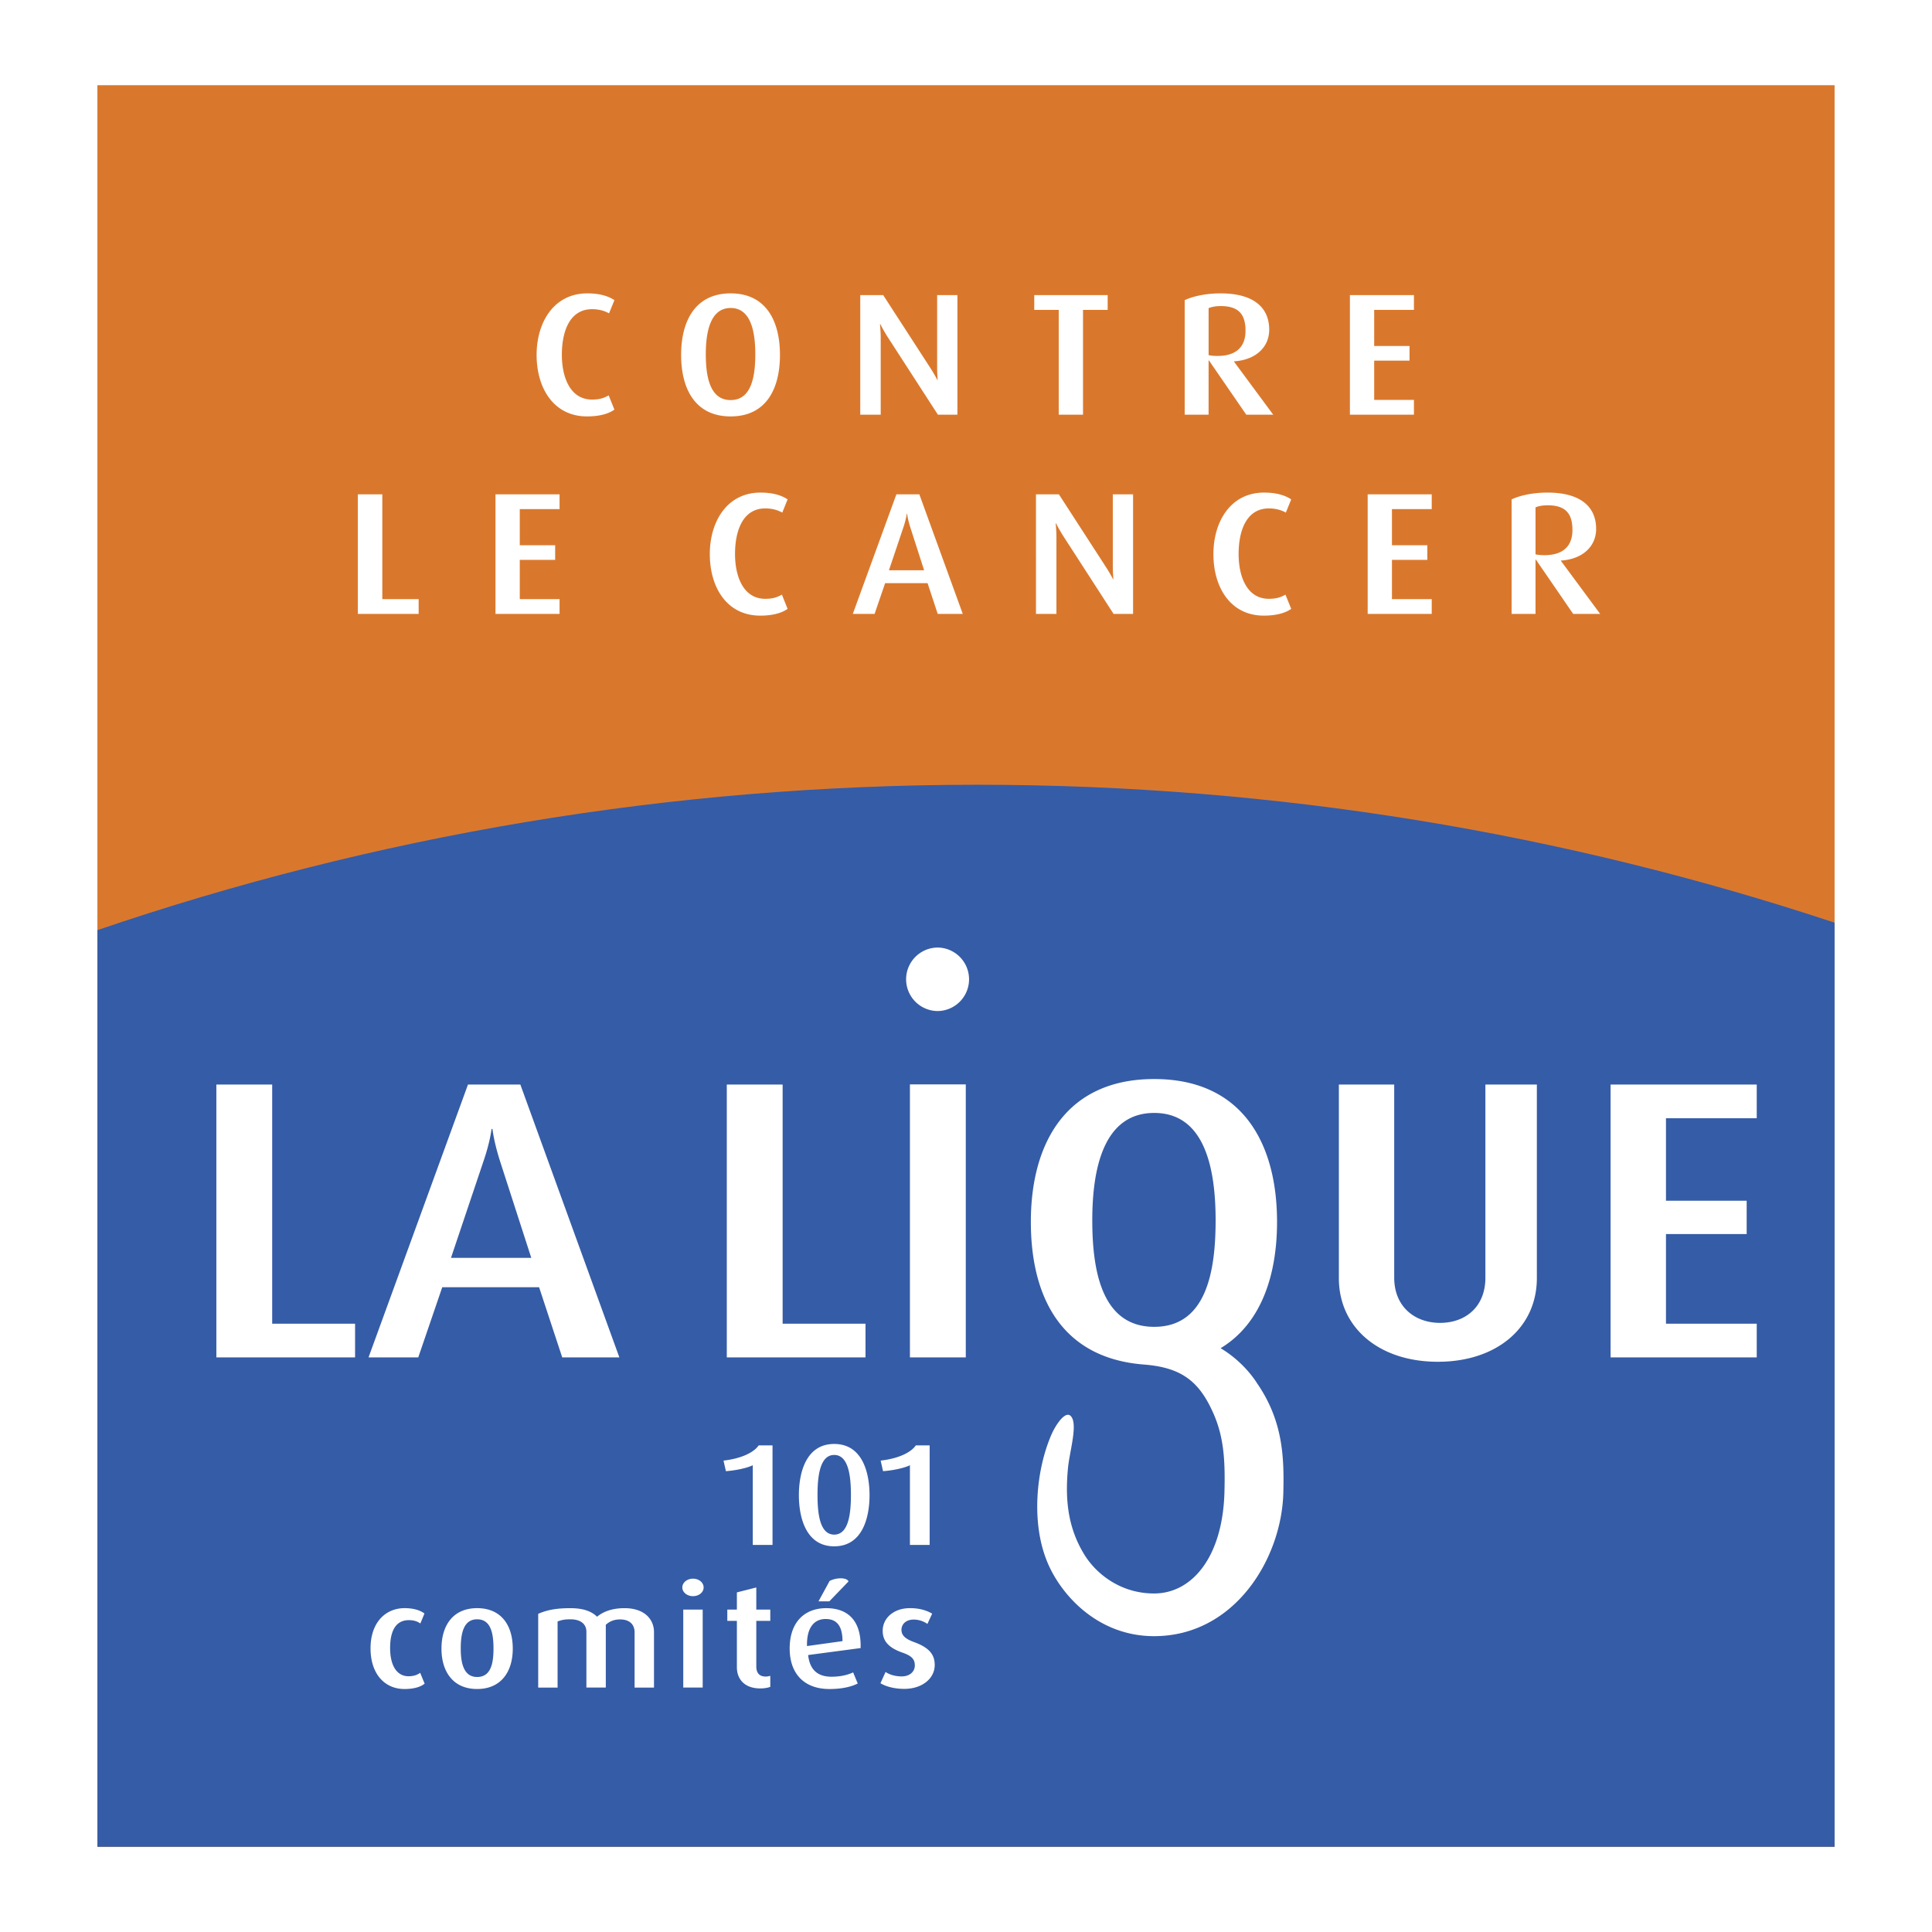
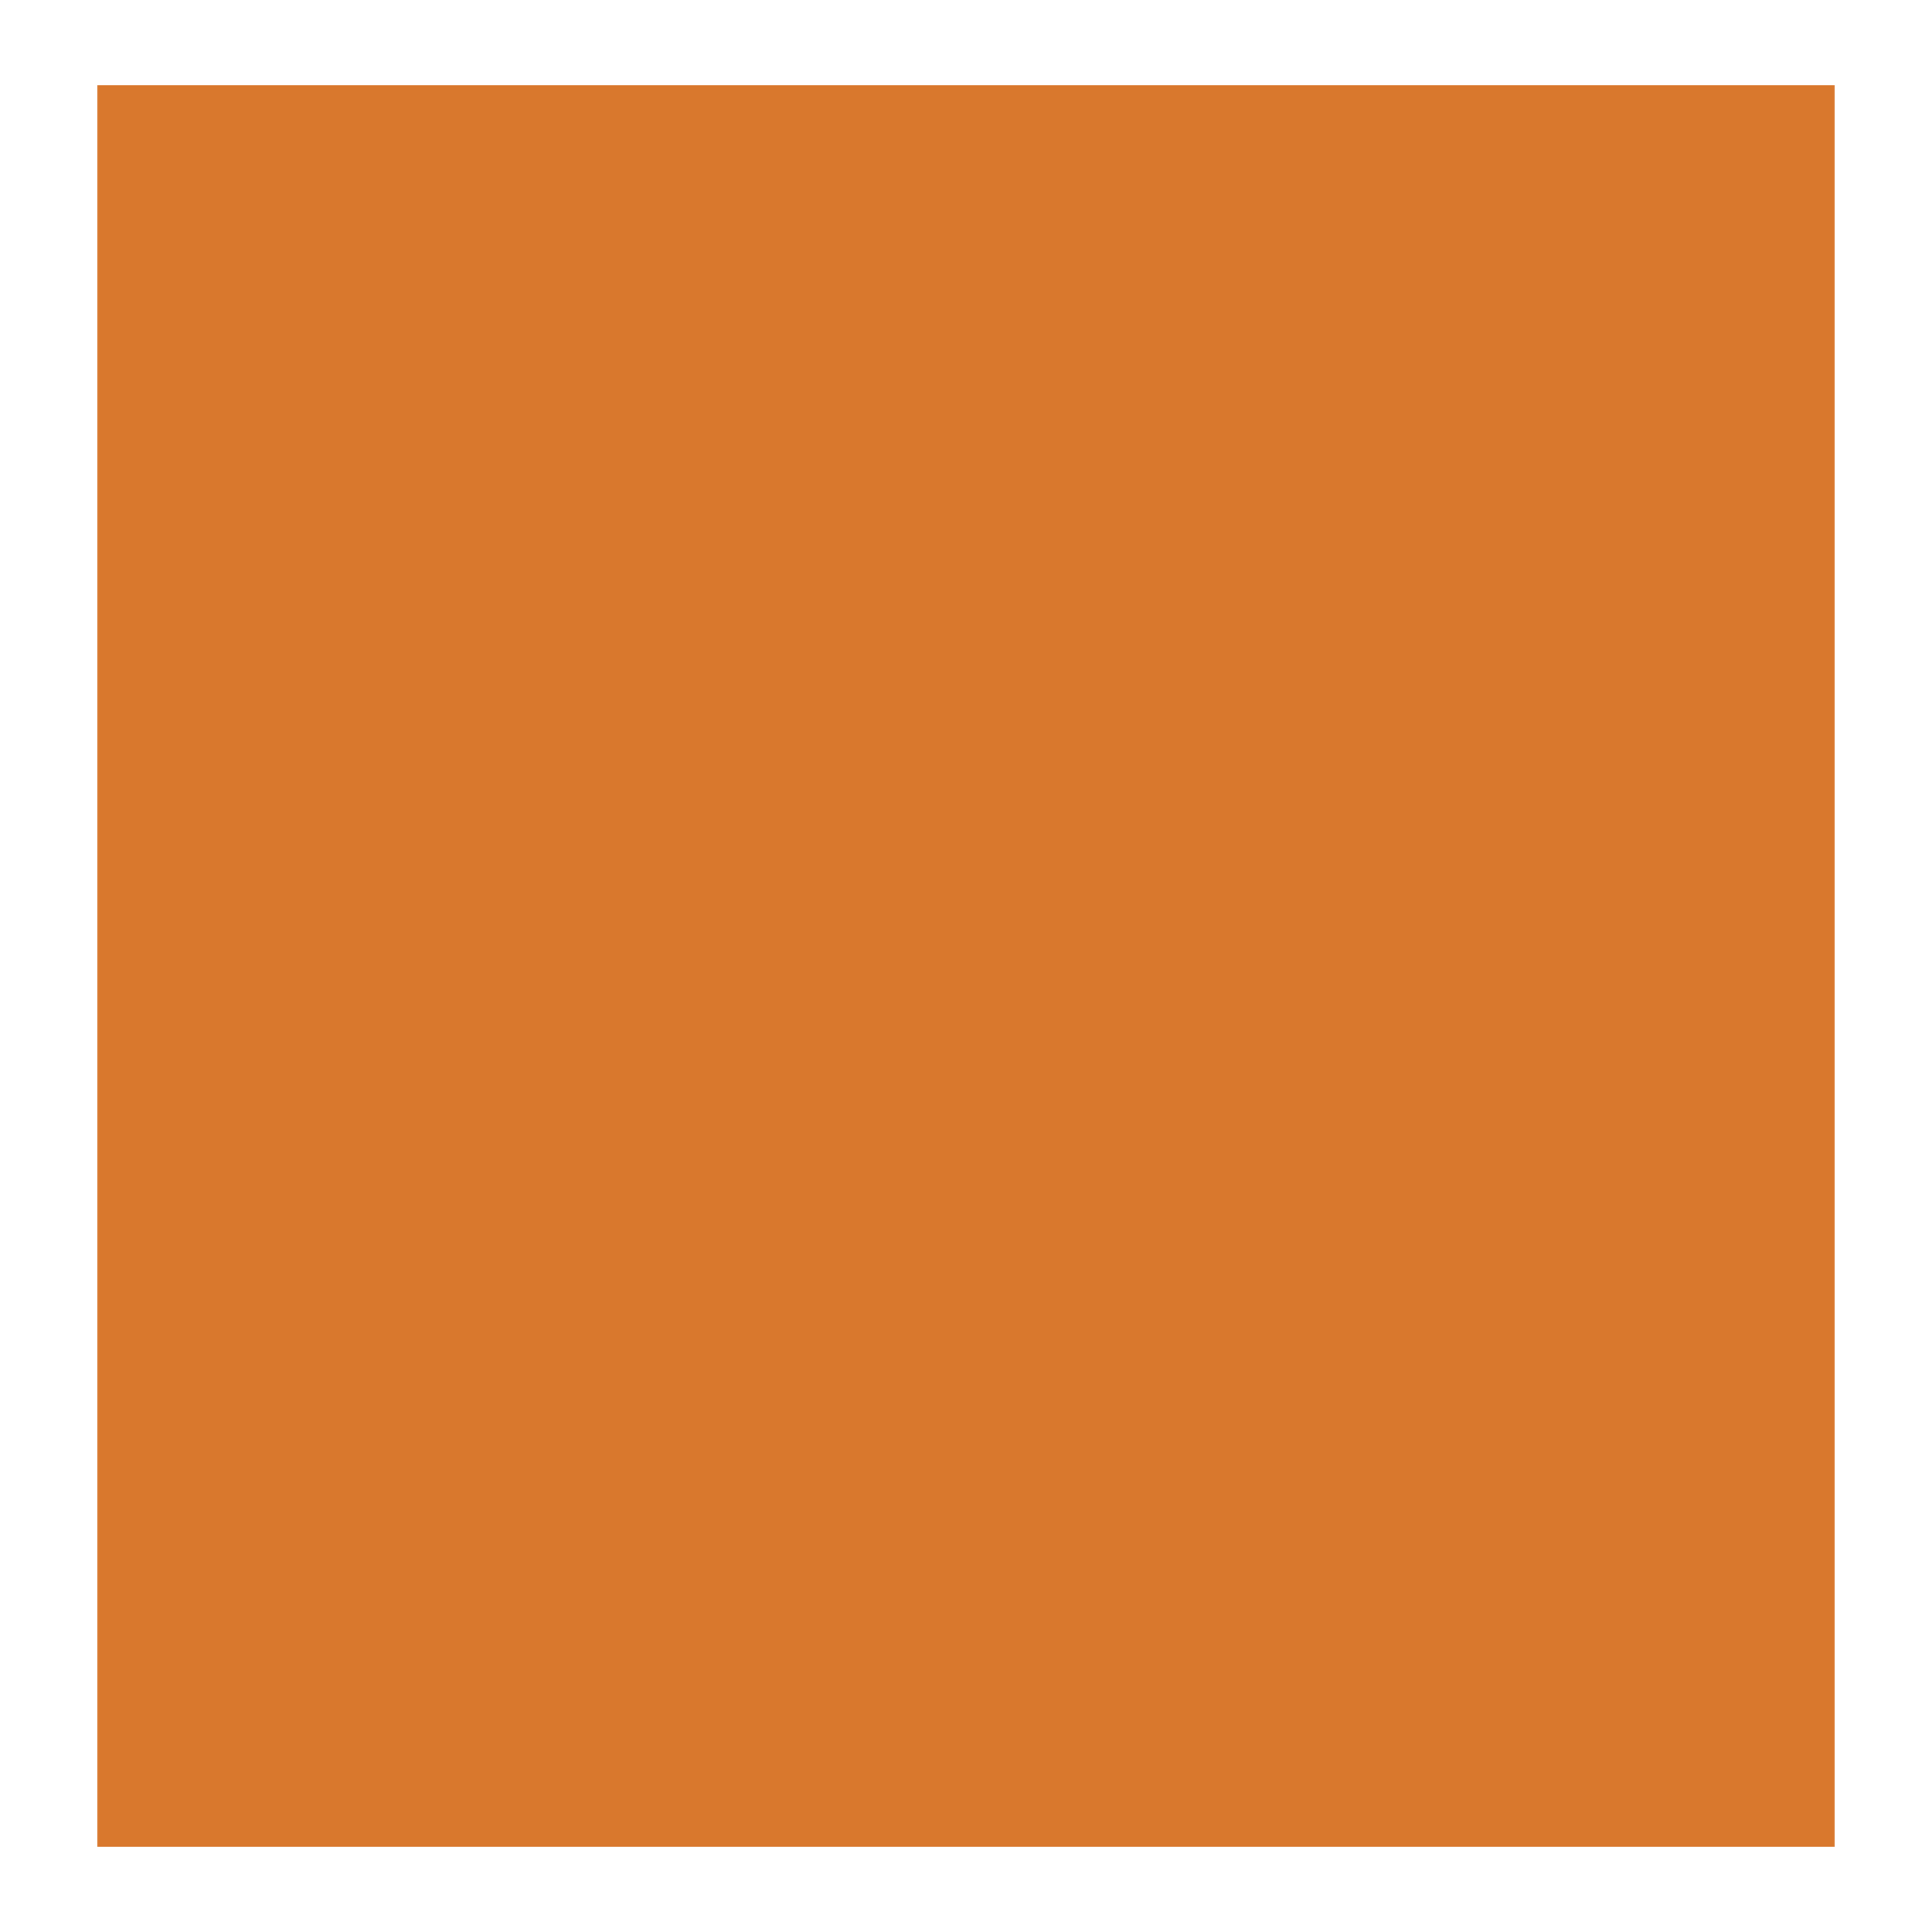
<svg xmlns="http://www.w3.org/2000/svg" width="2500" height="2500" viewBox="0 0 192.756 192.756">
  <g fill-rule="evenodd" clip-rule="evenodd">
    <path fill="#fff" d="M0 0h192.756v192.756H0V0z" />
    <path fill="#d9782d" d="M9.718 8.504h173.319v175.748H9.718V8.504z" />
-     <path d="M183.037 92.055c-26.904-8.921-55.662-13.76-85.549-13.76-30.717 0-60.234 5.109-87.77 14.504v91.453h173.319V92.055z" fill="#355ca6" />
-     <path d="M58.574 41.546c-3.338 0-5.036-2.825-5.036-6.138 0-3.244 1.718-6.138 5.054-6.138 1.219 0 2.079.26 2.708.676l-.534 1.316c-.379-.206-.914-.414-1.697-.414-2.25 0-3.013 2.252-3.013 4.542 0 2.307.859 4.476 3.013 4.476.763 0 1.202-.159 1.659-.417l.572 1.419c-.609.436-1.544.678-2.726.678zM75.357 35.339c0 2.22-.381 4.577-2.46 4.577-2.078 0-2.48-2.356-2.48-4.577 0-2.238.459-4.611 2.48-4.611s2.46 2.373 2.46 4.611zm2.46.069c0-3.382-1.39-6.138-4.92-6.138-3.527 0-4.941 2.755-4.941 6.138 0 3.4 1.414 6.138 4.941 6.138 3.53 0 4.92-2.738 4.92-6.138zM93.574 41.373l-4.979-7.699a14.689 14.689 0 0 1-.763-1.336h-.038s.075.676.075 1.388v7.647h-2.041V29.444h2.29l4.692 7.248c.44.676.706 1.213.706 1.213h.038s-.055-.572-.055-1.266v-7.195h2.021v11.928h-1.946v.001zM108.053 30.918v10.455h-2.424V30.918h-2.441v-1.474h7.324v1.474h-2.459zM124.266 32.997c0 1.596-.918 2.515-2.787 2.515-.361 0-.744-.035-.896-.086v-4.681c.287-.122.688-.208 1.203-.208 1.771 0 2.48.798 2.48 2.46zm2.763 8.376l-3.908-5.288v-.035c2.078-.122 3.508-1.353 3.508-3.158 0-2.234-1.584-3.622-4.844-3.622-1.506 0-2.768.295-3.588.676v11.426h2.385v-5.409h.037l3.721 5.409h2.689v.001zM134.68 41.373V29.444h6.388v1.474h-3.966v3.605h3.527v1.458h-3.527v3.917h3.966v1.475h-6.388zM35.703 61.249V49.32h2.441v10.457h3.625v1.472h-6.066zM49.435 61.249V49.32h6.393v1.474h-3.97v3.605h3.53v1.457h-3.53v3.921h3.97v1.472h-6.393zM75.854 61.422c-3.339 0-5.036-2.824-5.036-6.137 0-3.242 1.717-6.139 5.053-6.139 1.223 0 2.082.261 2.709.677l-.532 1.318c-.382-.208-.917-.416-1.701-.416-2.249 0-3.013 2.252-3.013 4.542 0 2.307.859 4.476 3.013 4.476.764 0 1.203-.157 1.663-.417l.569 1.422c-.609.431-1.542.674-2.725.674zM92.2 56.897h-3.51l1.412-4.198c.306-.882.364-1.437.364-1.437h.038s.058.555.344 1.437l1.352 4.198zm3.855 4.352L91.723 49.32h-2.29l-4.348 11.929h2.174l1.05-3.068h4.235l1.012 3.068h2.499zM111.102 61.249l-4.975-7.699c-.439-.674-.766-1.333-.766-1.333h-.039s.078.674.078 1.385v7.647h-2.041V49.32h2.287l4.691 7.248c.441.677.709 1.214.709 1.214h.039s-.059-.573-.059-1.266V49.32h2.021v11.929h-1.945zM126.096 61.422c-3.336 0-5.033-2.824-5.033-6.137 0-3.242 1.713-6.139 5.053-6.139 1.221 0 2.078.261 2.709.677l-.535 1.318c-.381-.208-.916-.416-1.695-.416-2.254 0-3.018 2.252-3.018 4.542 0 2.307.859 4.476 3.018 4.476.758 0 1.199-.157 1.656-.417l.574 1.422c-.614.431-1.548.674-2.729.674zM136.453 61.249V49.32h6.391v1.474h-3.969v3.605h3.529v1.457h-3.529v3.921h3.969v1.472h-6.391zM156.883 52.876c0 1.593-.916 2.513-2.787 2.513-.363 0-.744-.035-.896-.087v-4.681c.285-.122.688-.208 1.203-.208 1.771 0 2.48.797 2.48 2.463zm2.765 8.373l-3.912-5.288v-.035c2.08-.121 3.51-1.353 3.51-3.156 0-2.235-1.584-3.624-4.844-3.624-1.508 0-2.768.295-3.588.677v11.426h2.385v-5.41h.041l3.717 5.41h2.691zM75.105 154.136v-7.951c-.54.275-1.665.521-2.682.594l-.238-1.056c2.001-.229 3.111-.922 3.507-1.516h1.383v9.929h-1.97zM84.897 149.157c0 1.83-.223 3.952-1.668 3.952s-1.665-2.122-1.665-3.952c0-1.833.22-3.996 1.665-3.996s1.668 2.163 1.668 3.996zm1.857.015c0-2.224-.7-5.108-3.525-5.108-2.824 0-3.524 2.885-3.524 5.108s.7 5.105 3.524 5.105c2.825 0 3.525-2.882 3.525-5.105zM90.783 154.136v-7.951c-.54.275-1.667.521-2.682.594l-.238-1.056c2.001-.229 3.111-.922 3.507-1.516h1.382v9.929h-1.969zM40.352 168.513c-1.955 0-3.383-1.486-3.383-4.056 0-2.581 1.492-4.011 3.397-4.011 1.047 0 1.666.29 1.983.535l-.411.994c-.24-.173-.59-.332-1.145-.332-1.315 0-1.871 1.082-1.871 2.784 0 1.718.651 2.812 1.839 2.812.526 0 .891-.142 1.159-.344l.446 1.082c-.349.29-.985.536-2.014.536zM49.236 164.472c0 1.471-.251 2.841-1.633 2.841-1.333 0-1.634-1.37-1.634-2.841 0-1.486.269-2.914 1.634-2.914 1.382 0 1.633 1.427 1.633 2.914zm1.923.013c0-2.321-1.145-4.039-3.556-4.039-2.397 0-3.557 1.718-3.557 4.039 0 2.295 1.16 4.027 3.557 4.027 2.397.001 3.556-1.732 3.556-4.027zM63.313 168.368v-5.527c0-.677-.411-1.27-1.443-1.27-.587 0-1.032.174-1.429.535v6.262h-1.936v-5.571c0-.749-.556-1.239-1.603-1.239-.572 0-.89.072-1.271.216v6.595h-1.935v-7.357c.855-.376 1.778-.564 3.206-.564 1.379 0 2.174.362 2.666.854.573-.478 1.442-.854 2.746-.854 2.03 0 2.935 1.153 2.935 2.383v5.539h-1.936v-.002zM69.138 159.25c-.587 0-1.063-.391-1.063-.867 0-.488.477-.879 1.063-.879.602 0 1.063.391 1.063.879.001.476-.461.867-1.063.867zm-.969 1.341h1.938v7.777h-1.938v-7.777zM75.866 168.455c-1.683 0-2.347-1.026-2.347-2.107v-4.631h-.955v-1.126h.955v-1.717l1.937-.491v2.208h1.396v1.126h-1.396v4.544c0 .607.269 1.009.934 1.009.176 0 .303-.029.462-.072v1.099c-.177.071-.526.158-.986.158zM84.056 163.736l-3.541.492c-.047-1.862.731-2.7 1.859-2.7 1.061 0 1.682.636 1.682 2.208zm.602-5.958c-.174-.419-1.255-.391-1.888-.043l-1.11 2.034h1.079l1.919-1.991zm1.205 6.65c.081-2.61-1.156-3.981-3.425-3.981-2.238 0-3.652 1.472-3.652 4.011 0 2.624 1.541 4.056 3.966 4.056 1.304 0 2.223-.246 2.825-.549l-.459-1.11c-.459.217-1.174.431-2.157.431-1.414 0-2.174-.72-2.333-2.163l5.235-.695zM90.208 168.499c-1 0-1.855-.246-2.364-.564l.509-1.125c.318.232.905.445 1.601.445.795 0 1.319-.459 1.319-1.096 0-.665-.382-.979-1.254-1.283-1.616-.564-1.952-1.371-1.952-2.177 0-1.243 1.082-2.253 2.715-2.253.951 0 1.665.217 2.22.55l-.474 1.023a2.413 2.413 0 0 0-1.364-.434c-.795 0-1.224.478-1.224 1.023 0 .636.524.954 1.27 1.229 1.669.604 2.047 1.386 2.047 2.292-.001 1.27-1.175 2.37-3.049 2.37zM21.586 135.427v-27.222h5.571v23.86h8.269v3.362h-13.84zM53.006 125.497h-8.011l3.22-9.575c.697-2.019.827-3.284.827-3.284h.09s.13 1.266.78 3.284l3.094 9.575zm8.788 9.93l-9.878-27.222h-5.225l-9.922 27.222h4.961l2.394-7.002h9.661l2.308 7.002h5.701zM72.512 135.427v-27.222h5.571v23.86h8.268v3.362H72.512zM90.783 108.19h5.574v27.236h-5.574V108.19zm2.788-13.653a3.167 3.167 0 1 0 0 6.335 3.168 3.168 0 0 0 0-6.335zM143.457 135.864c-5.875 0-9.879-3.406-9.879-8.35v-19.31h5.523v19.27c0 2.928 2.09 4.51 4.572 4.51 2.523 0 4.525-1.582 4.525-4.51v-19.27h5.135v19.31c.001 4.944-4.003 8.35-9.876 8.35zM114.139 136.142c3.775.295 5.529 1.699 6.938 4.909 1.059 2.411 1.16 4.816 1.088 7.763-.154 6.438-3.172 10.167-7.023 10.167-3.383 0-5.803-1.997-6.955-3.874-1.588-2.59-1.949-5.334-1.637-8.611.146-1.582.91-4.051.414-5.025-.521-1.009-1.605.631-2.039 1.607-1.523 3.449-2.164 9-.279 13.129 1.438 3.156 5.039 7.033 10.496 7.033 8.055 0 12.732-7.76 12.896-14.308.094-3.706-.08-7.239-2.631-10.942-.826-1.293-2.146-2.604-3.627-3.479 3.961-2.388 5.631-7.127 5.631-12.602 0-7.853-3.467-14.253-12.254-14.253-8.793 0-12.309 6.4-12.309 14.253 0 7.163 2.798 13.573 11.291 14.233zm-5.162-14.395c0-5.192 1.143-10.709 6.18-10.709 5.035 0 6.125 5.517 6.125 10.709 0 5.154-.947 10.631-6.125 10.631-5.182 0-6.18-5.477-6.18-10.631zM160.688 135.427v-27.222h14.582v3.362h-9.055v8.231h8.051v3.325h-8.051v8.942h9.055v3.362h-14.582z" fill="#fff" />
  </g>
</svg>